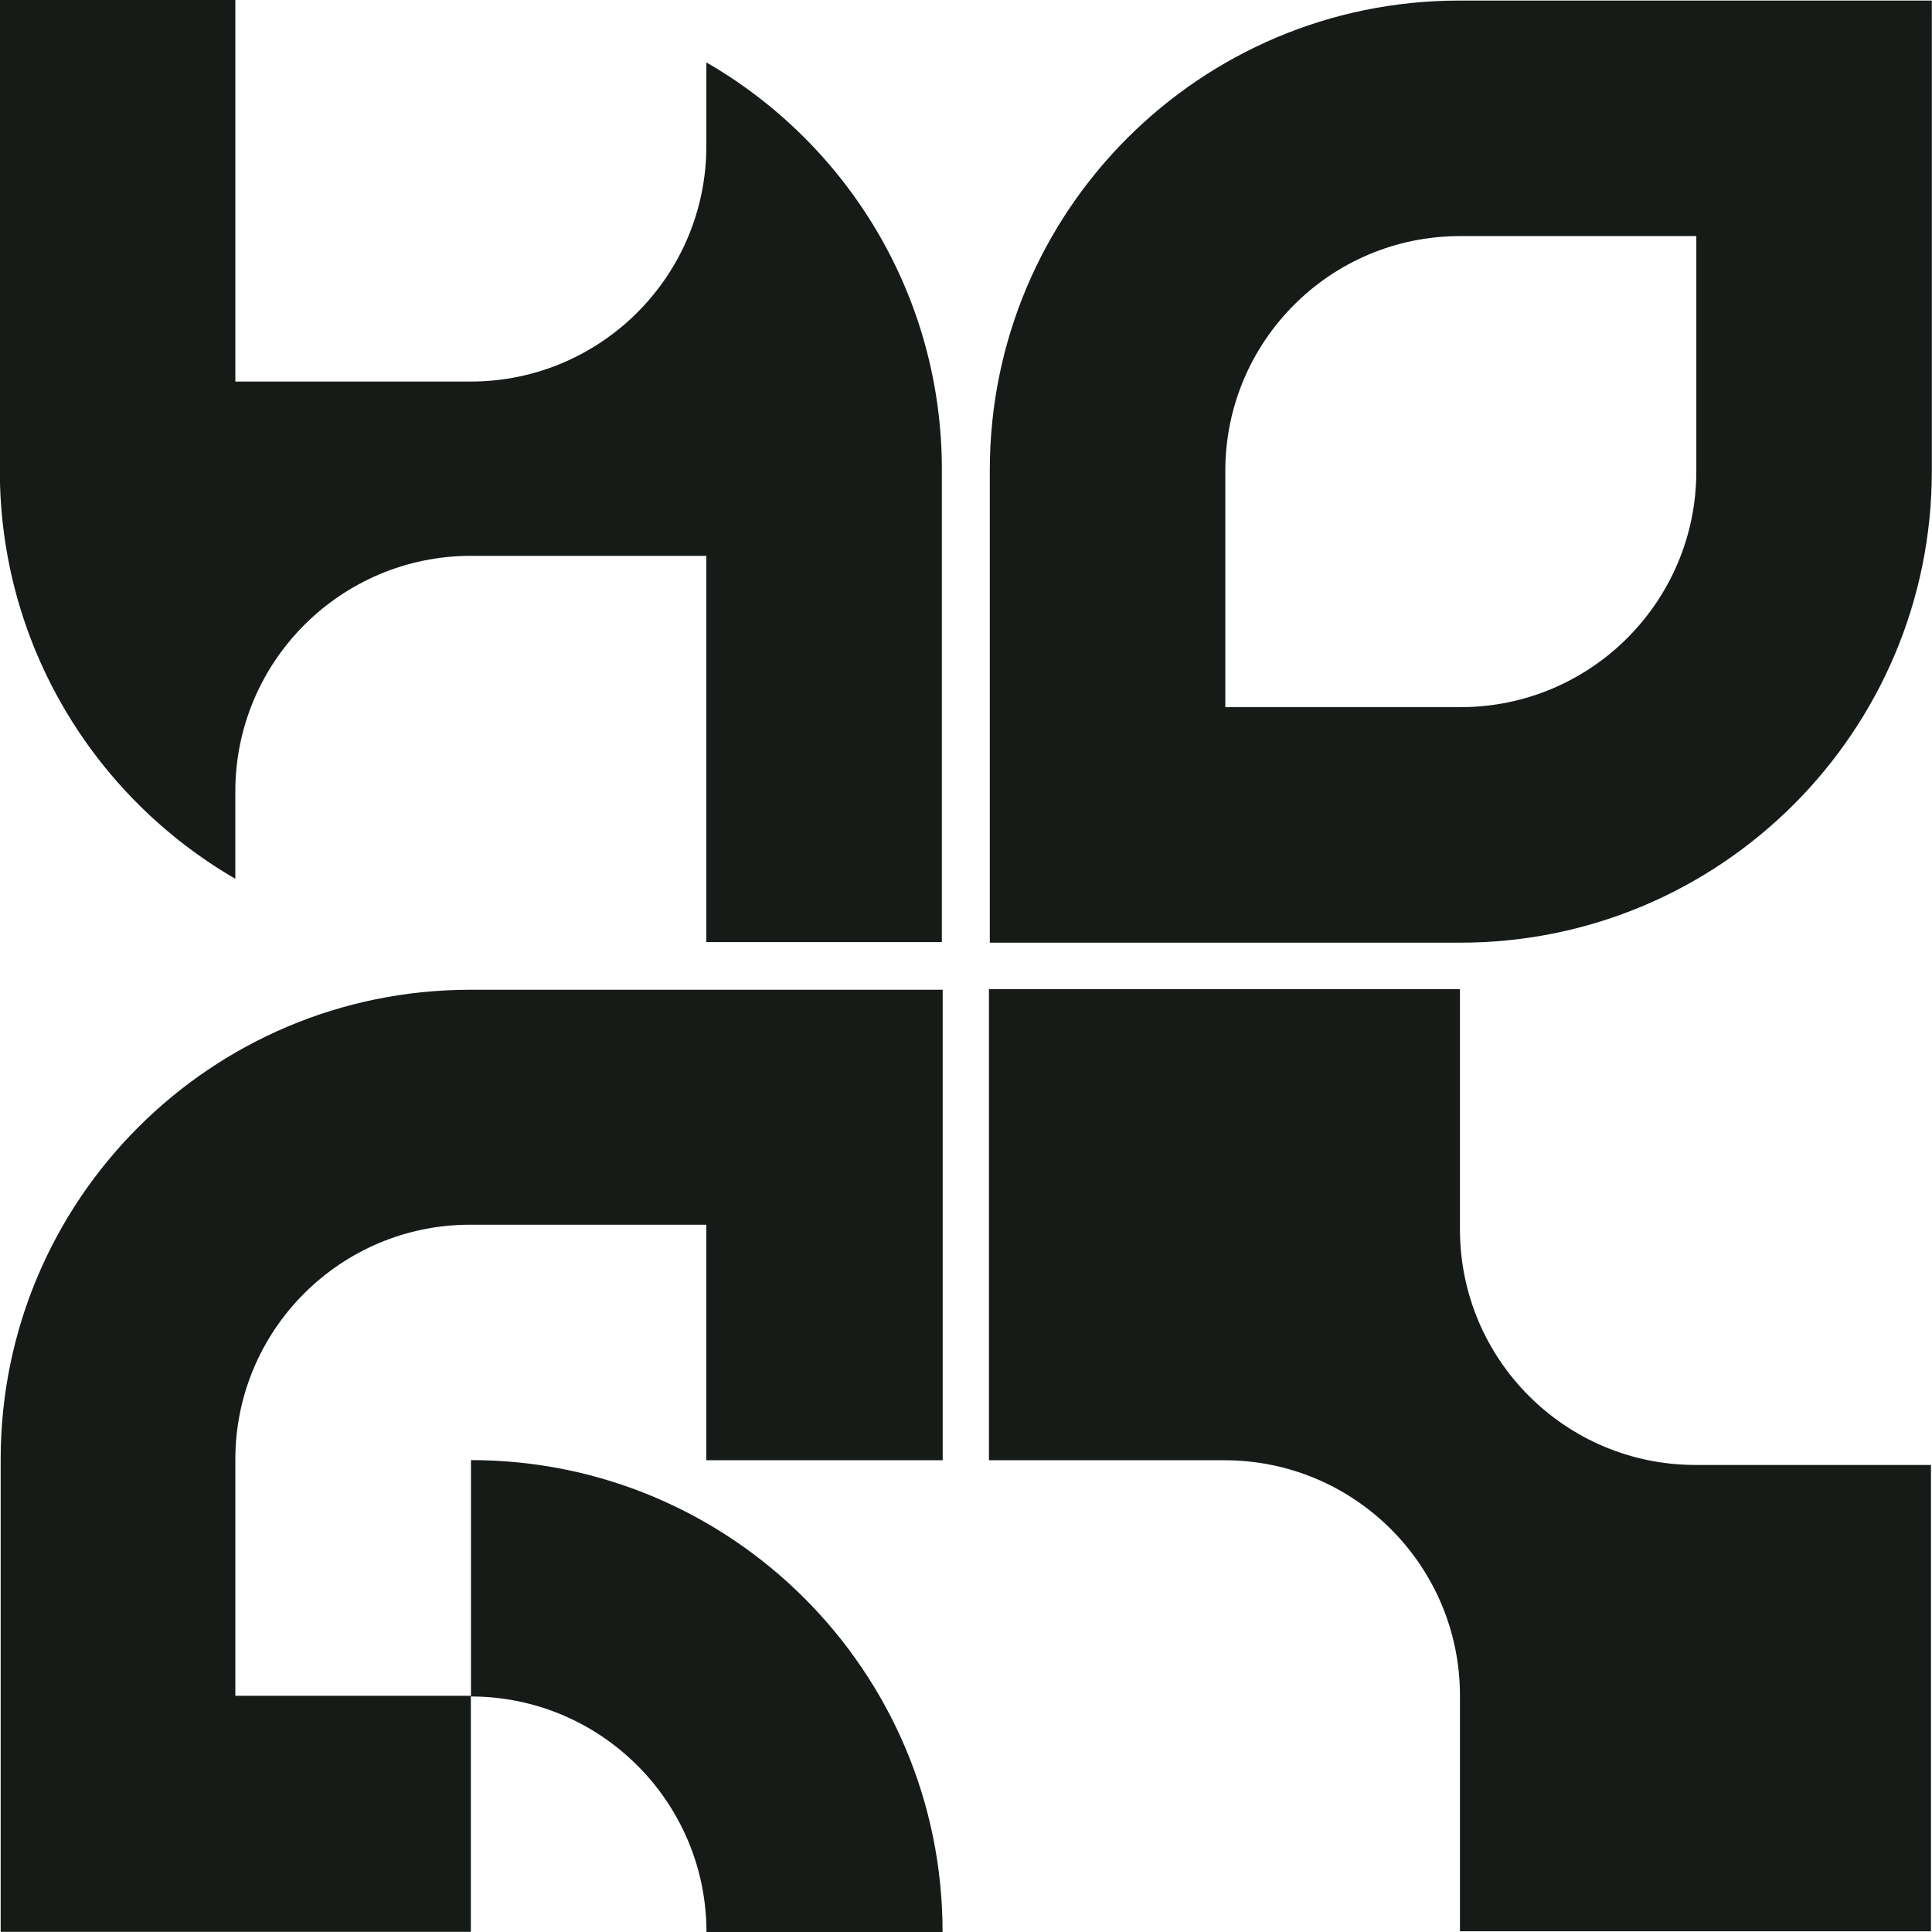
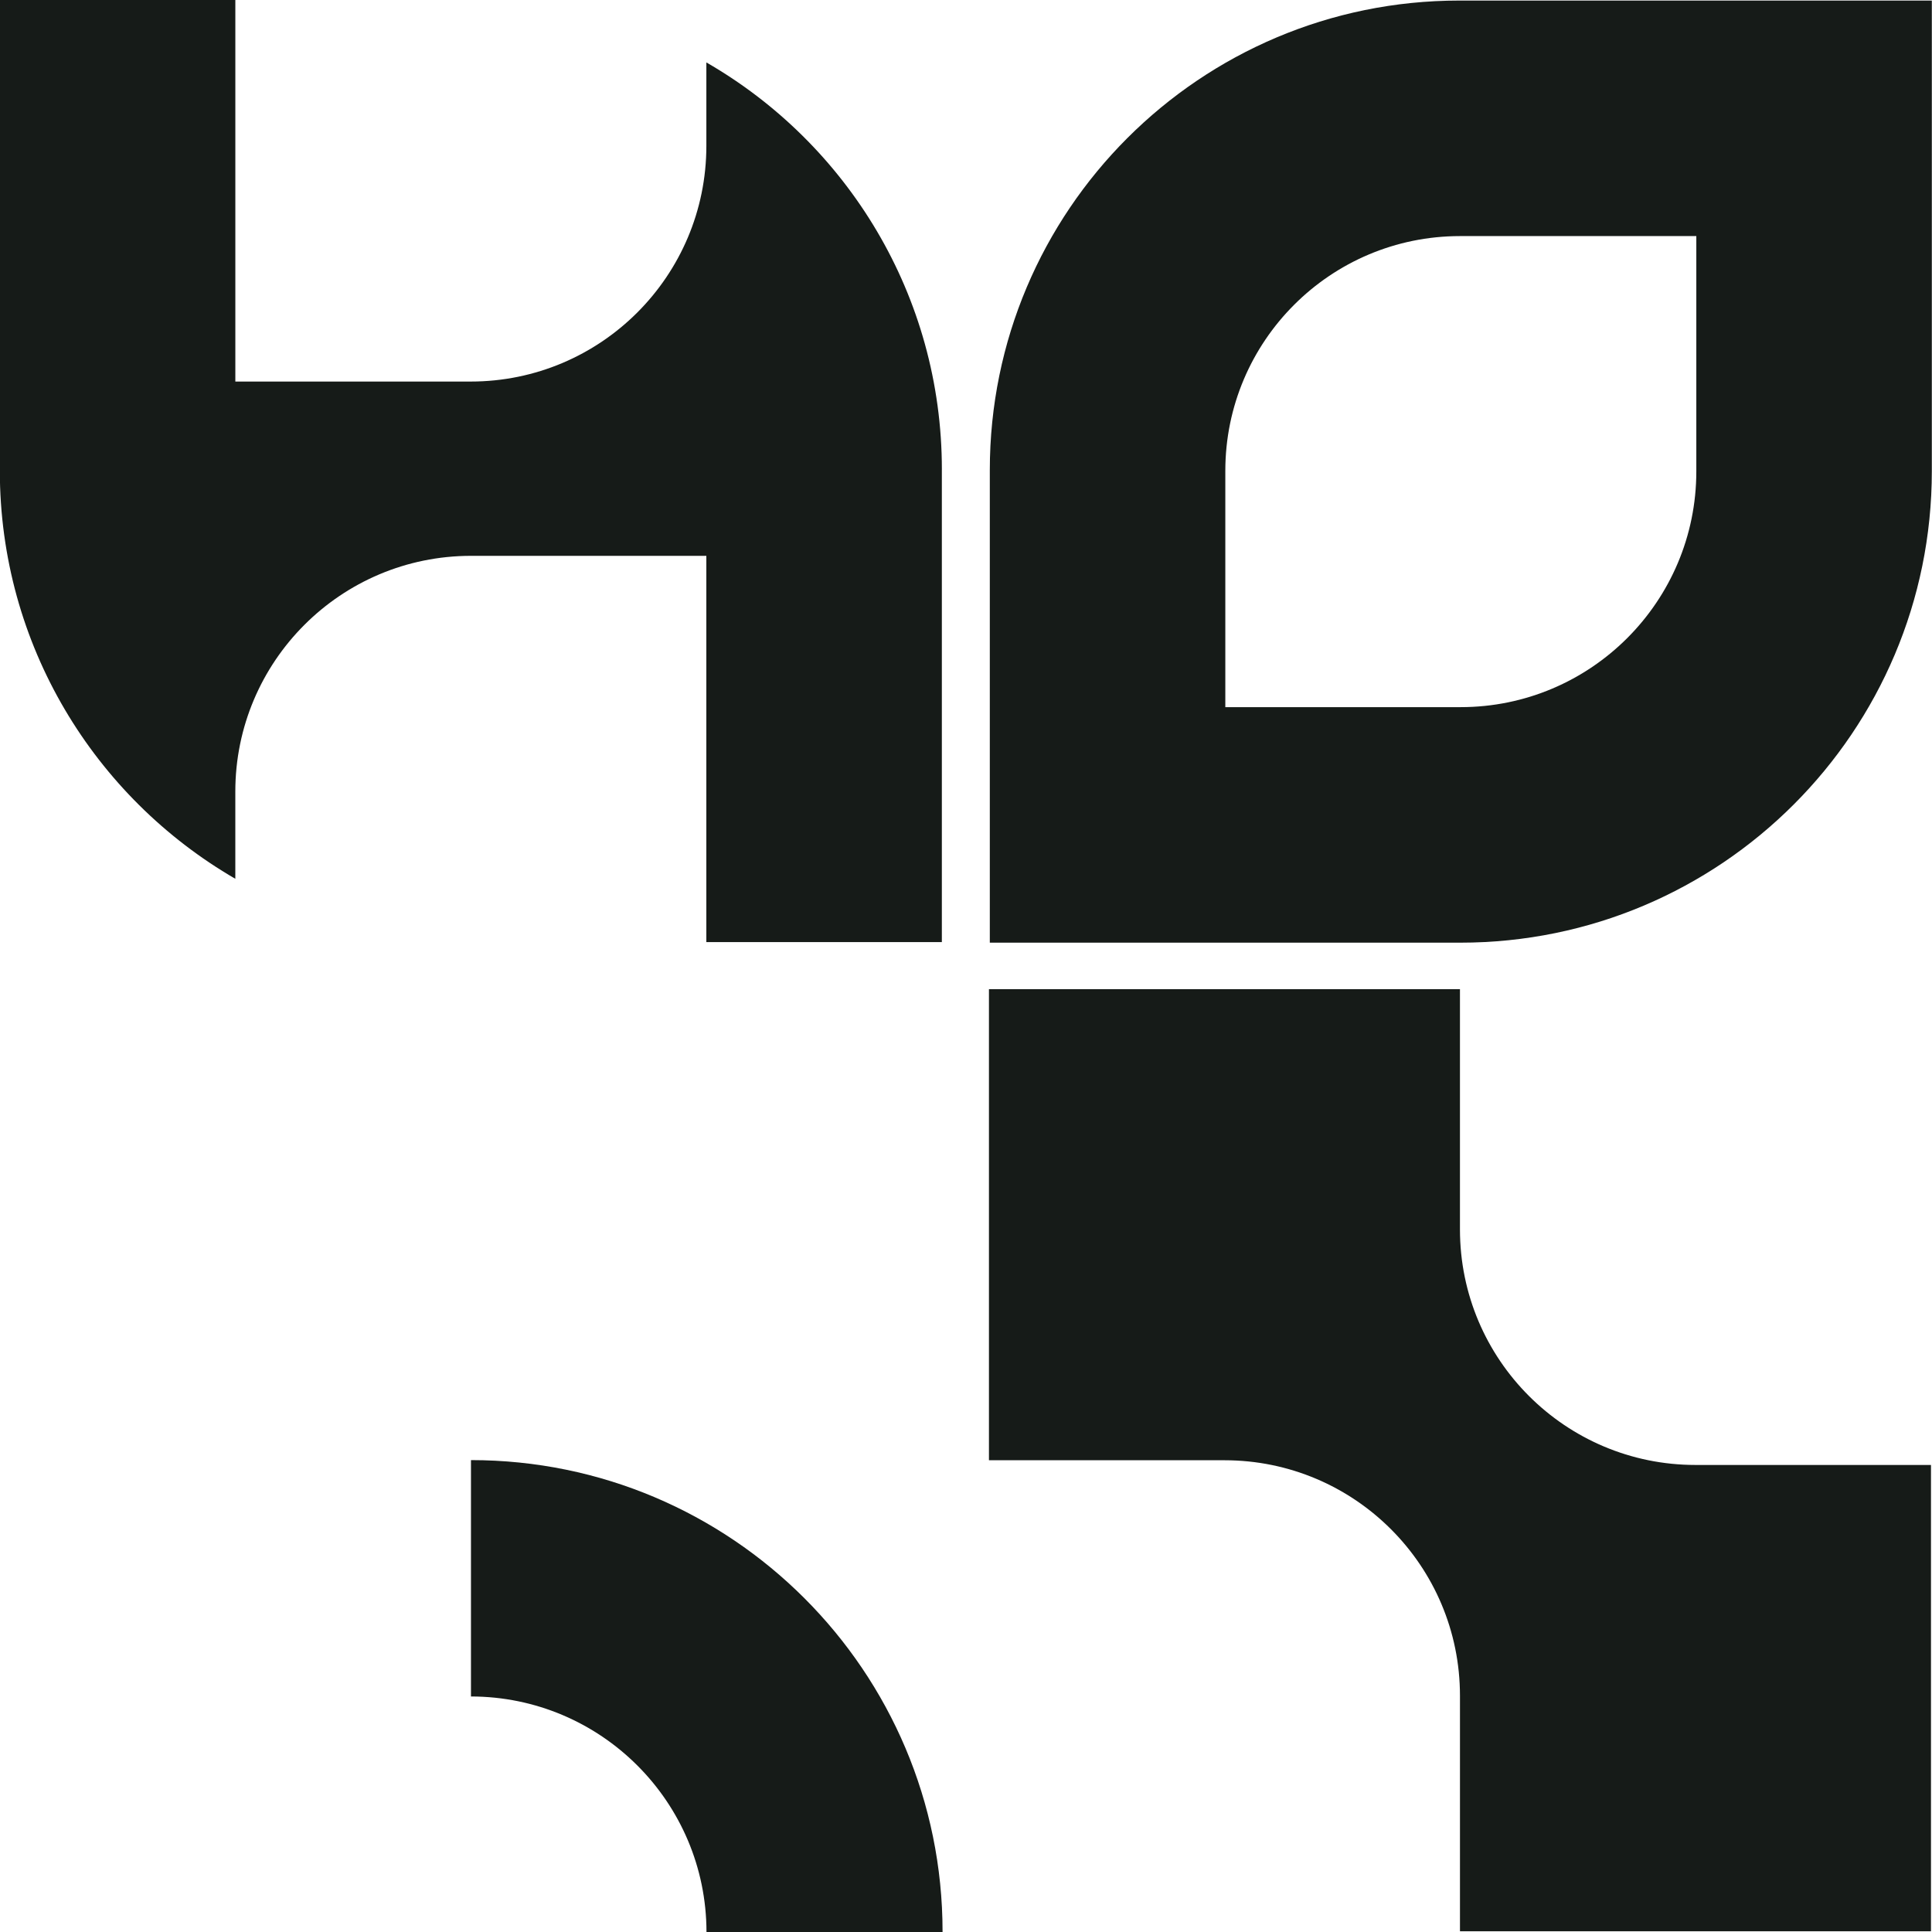
<svg xmlns="http://www.w3.org/2000/svg" id="Final_Logo_HORI" data-name="Final Logo HORI" viewBox="0 0 2048 2048">
  <defs>
    <style>
      .cls-1 {
        fill: #161b18;
      }
    </style>
  </defs>
  <path class="cls-1" d="M1546.98.59c-274.92,0-497.74,222.86-497.74,497.75v500.93h498.74c276.02,0,499.84-223.91,499.84-499.88V.59h-500.84ZM1798.17,499.65c0,137.99-111.92,249.95-249.91,249.95h-249.37v-250.46c0-137.46,111.41-248.88,248.86-248.88h250.42v249.39Z" />
  <path class="cls-1" d="M998.4,497.78v500.88h-249.65v-409.45h-249.4c-138,0-249.9,111.9-249.9,249.91v92.43C100.23,845.07-.18,683.63-.18,498.78V0h249.65v404.46h249.4c138,0,249.9-111.9,249.9-249.91v-88.38c149.19,85.93,249.65,247.07,249.65,431.62Z" />
  <path class="cls-1" d="M2046.92,1552.91v494.34h-499.29v-249.66c0-137.86-111.79-249.66-249.65-249.66h-249.65v-499.33h499.29v254.66c0,137.86,111.79,249.66,249.65,249.66h249.65Z" />
-   <path class="cls-1" d="M498.46,1049.19C223.56,1049.19.71,1272.03.71,1546.92v500.93h498.41v-250.26h-249.65v-250.46c0-137.41,111.44-248.88,248.88-248.88h250.39v249.67h250.55v-498.72h-500.84Z" />
  <path class="cls-1" d="M499.26,1547.77h.05c275.96,0,499.84,223.85,499.84,499.88v.35h-250.25c-.15-137.77-111.89-249.51-249.65-249.66v-250.56Z" />
</svg>